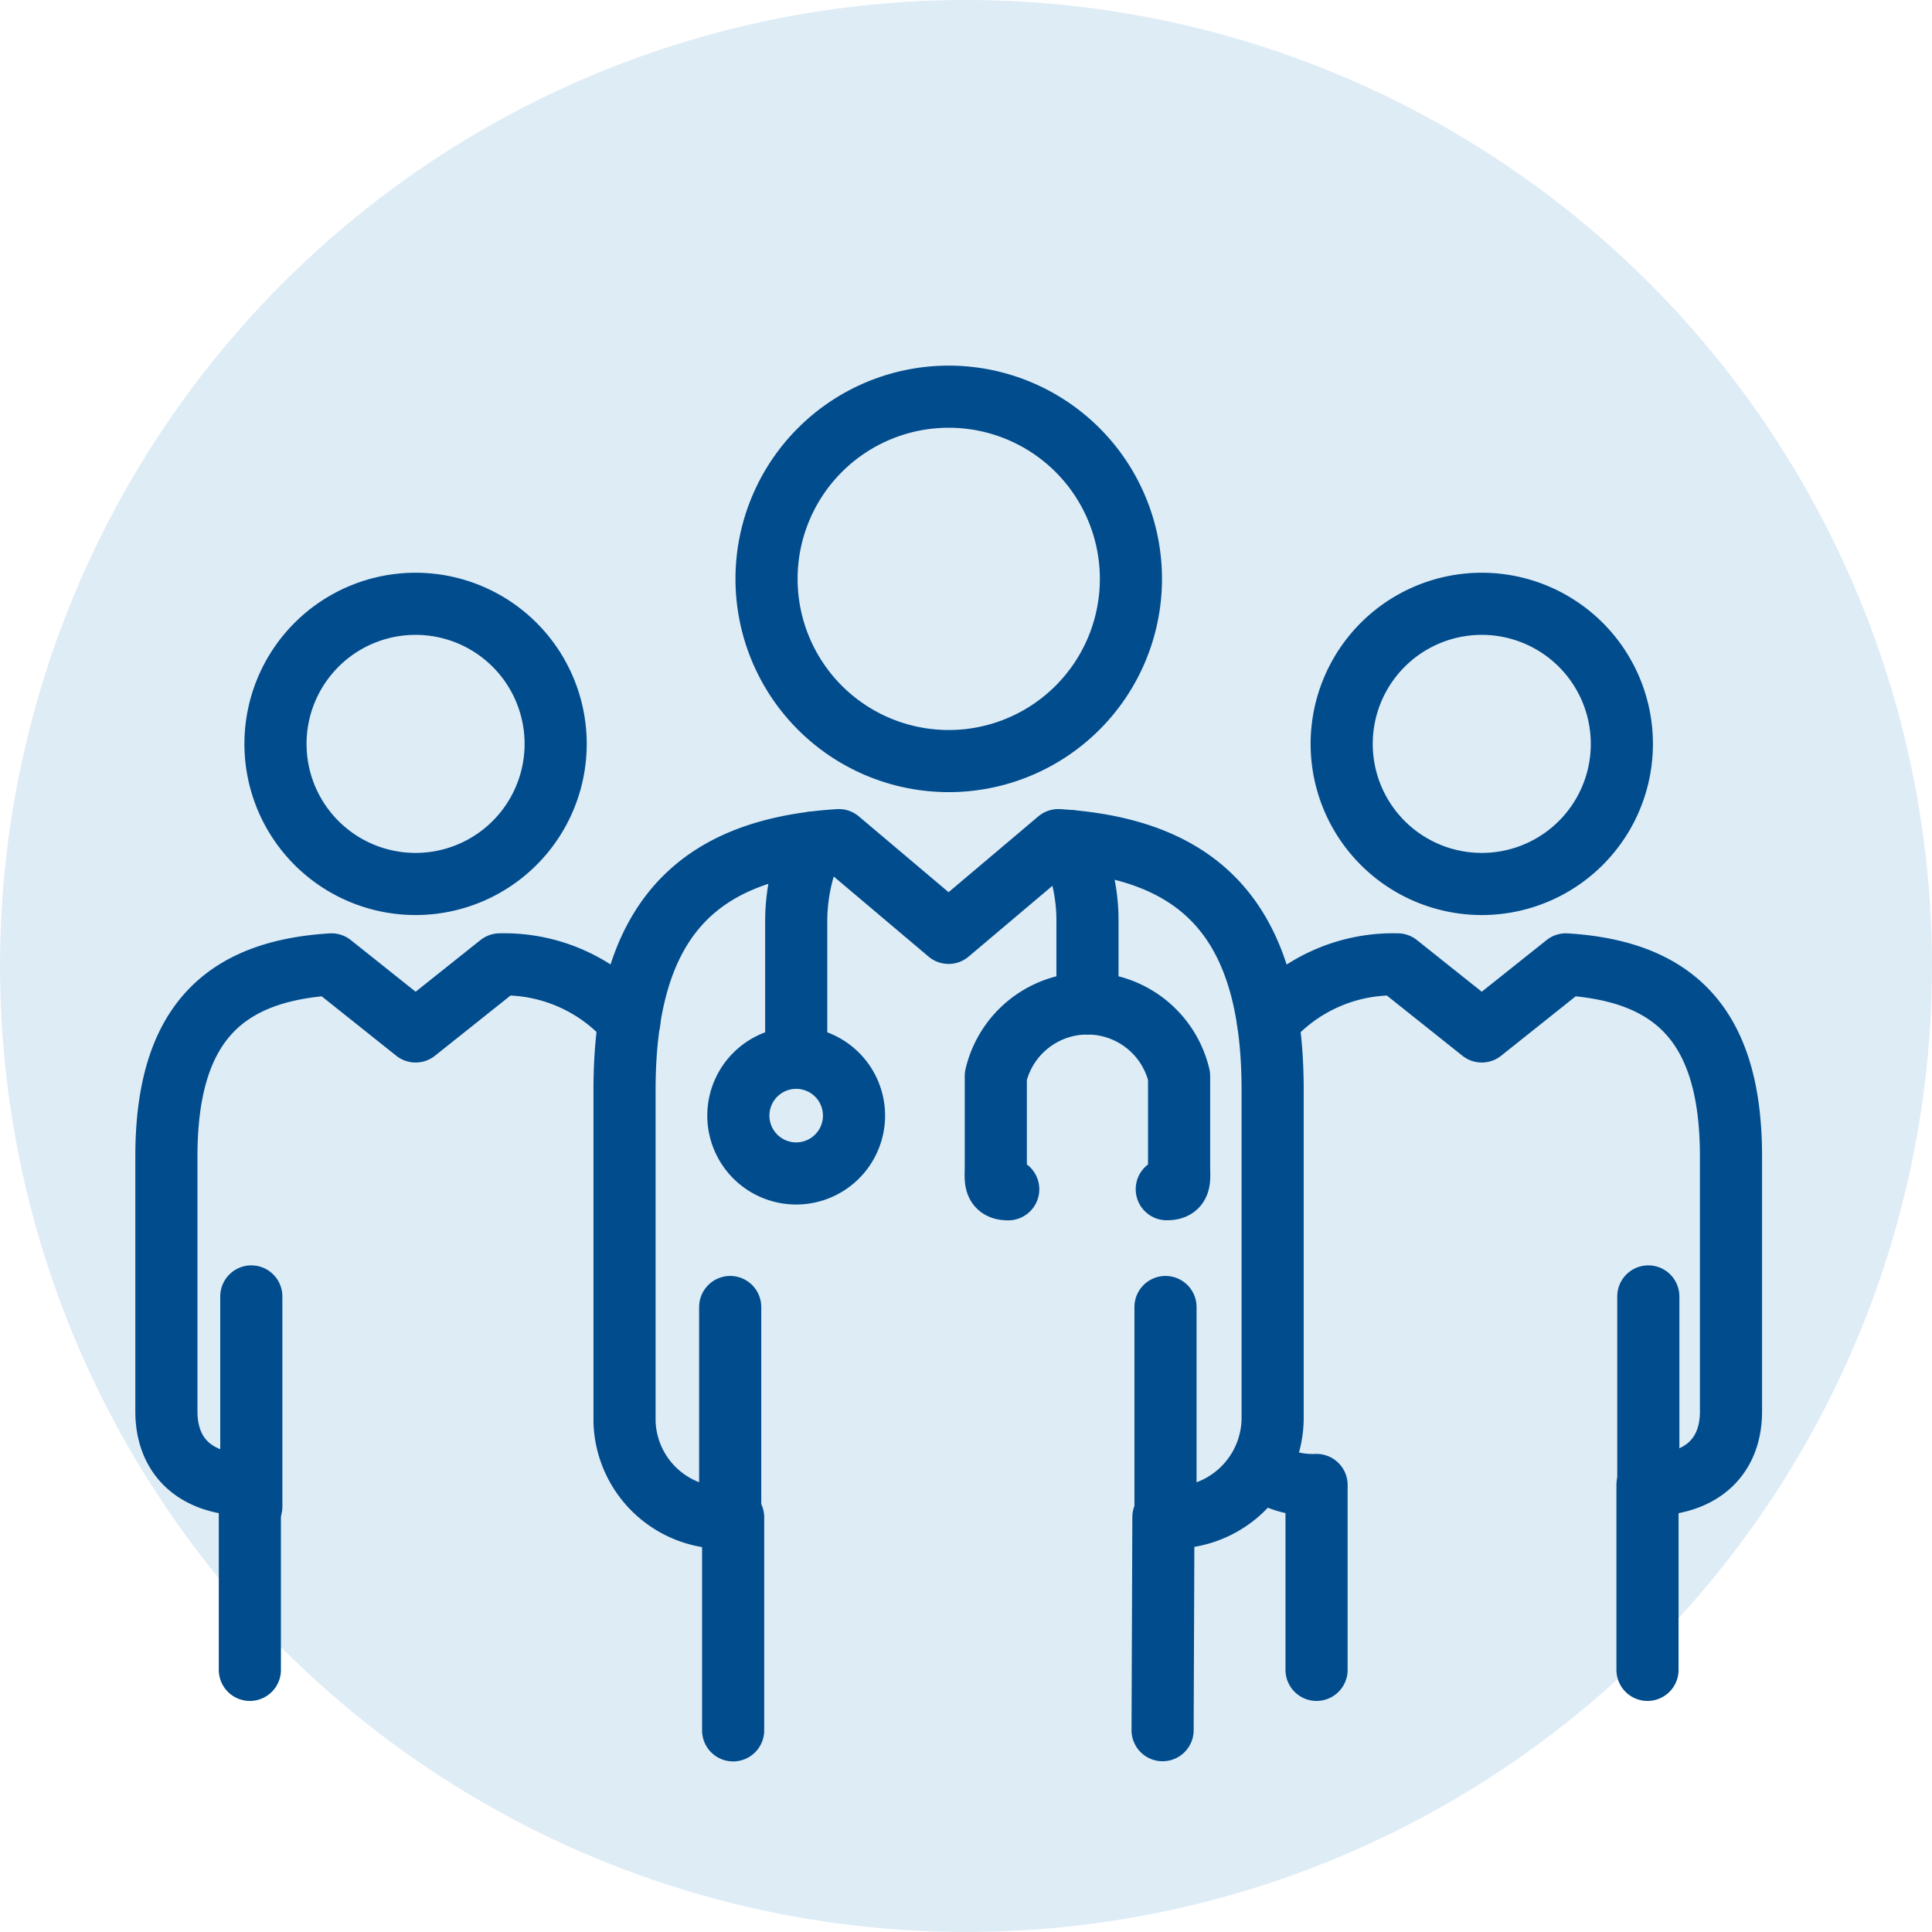
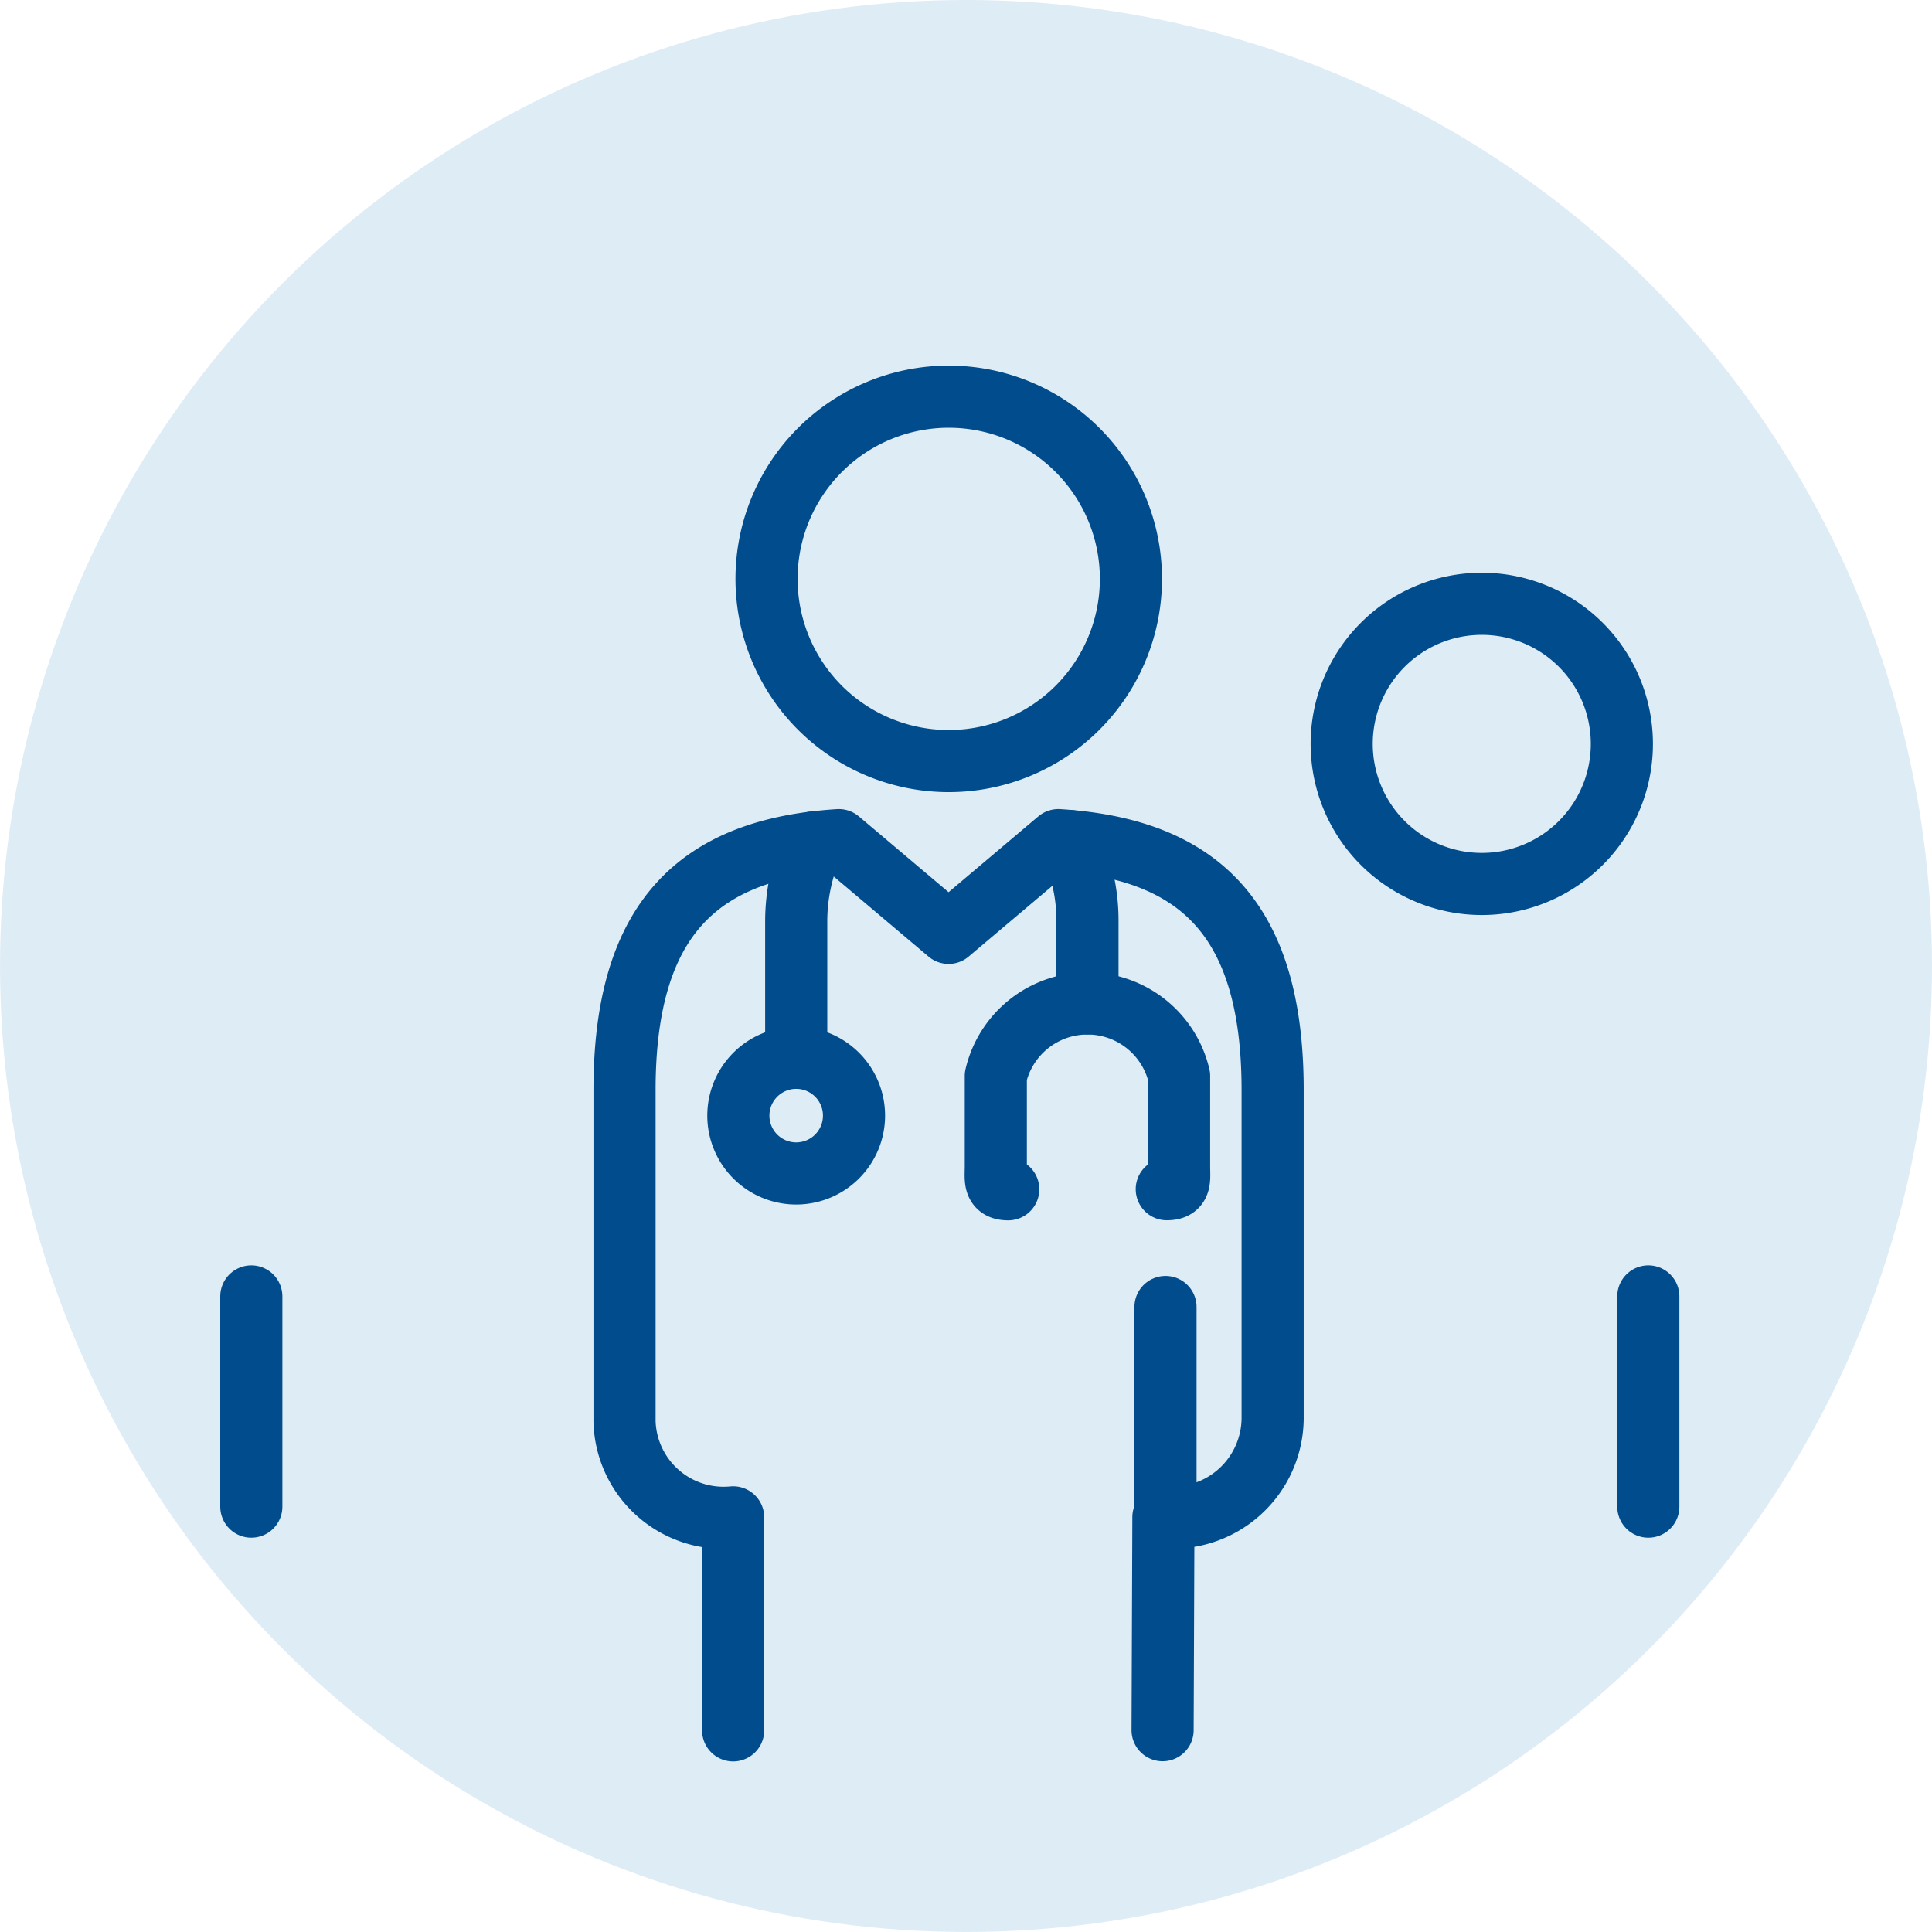
<svg xmlns="http://www.w3.org/2000/svg" width="54.421" height="54.421" viewBox="0 0 54.421 54.421">
  <g transform="translate(-930 -1235.263)">
    <circle cx="27.21" cy="27.21" r="27.21" transform="translate(984.421 1235.263) rotate(90)" fill="#deecf6" />
    <g transform="translate(584.796 1110.914)">
      <g transform="translate(349.891 135.523)">
        <path d="M376.835,154.254a5.358,5.358,0,0,0-.483,2.24v3.824" transform="translate(-358.611 -141.696)" fill="none" stroke="#014c8d" stroke-linecap="round" stroke-miterlimit="10" stroke-width="1.75" />
        <path d="M387.819,154.188a5.1,5.1,0,0,1,.516,2.284v2.292" transform="translate(-362.39 -141.674)" fill="none" stroke="#014c8d" stroke-linecap="round" stroke-miterlimit="10" stroke-width="1.75" />
        <path d="M389.553,166.247c.41,0,.347-.274.347-.648v-2.54a2.652,2.652,0,0,0-5.163,0v2.54c0,.374-.063.65.35.65" transform="translate(-361.374 -143.923)" fill="none" stroke="#014c8d" stroke-linecap="round" stroke-linejoin="round" stroke-width="1.75" />
        <path d="M377.179,164.929a1.629,1.629,0,1,1-1.629-1.63A1.628,1.628,0,0,1,377.179,164.929Z" transform="translate(-357.81 -144.677)" fill="none" stroke="#014c8d" stroke-linecap="round" stroke-miterlimit="10" stroke-width="1.75" />
        <path d="M372.2,179.23v-6a2.79,2.79,0,0,1-3.059-2.694V161.19c0-4.829,2.091-6.786,6.036-7.036l3.092,2.612,3.092-2.612c3.946.25,6.036,2.207,6.036,7.036v9.255a2.816,2.816,0,0,1-3.077,2.78l-.023,6" transform="translate(-356.236 -141.663)" fill="none" stroke="#014c8d" stroke-linecap="round" stroke-linejoin="round" stroke-width="1.75" />
        <path d="M380.238,145.787a5.132,5.132,0,1,0-5.132-5.132A5.132,5.132,0,0,0,380.238,145.787Z" transform="translate(-358.201 -135.523)" fill="none" stroke="#014c8d" stroke-linecap="round" stroke-linejoin="round" stroke-width="1.75" />
-         <path d="M406.864,179.247v-5.208c1.629,0,2.352-.884,2.352-2.07v-7.184c0-3.716-1.608-5.221-4.65-5.41l-2.37,1.889-2.371-1.889a4.673,4.673,0,0,0-3.651,1.606" transform="translate(-365.144 -143.384)" fill="none" stroke="#014c8d" stroke-linecap="round" stroke-linejoin="round" stroke-width="1.75" />
-         <path d="M395.849,180.567a2.6,2.6,0,0,0,1.586.456v5.208" transform="translate(-365.037 -150.368)" fill="none" stroke="#014c8d" stroke-linecap="round" stroke-linejoin="round" stroke-width="1.75" />
        <path d="M403.216,152.116a3.946,3.946,0,1,1,3.947-3.947A3.945,3.945,0,0,1,403.216,152.116Z" transform="translate(-366.165 -138.39)" fill="none" stroke="#014c8d" stroke-linecap="round" stroke-linejoin="round" stroke-width="1.75" />
-         <path d="M352.242,179.247v-5.208c-1.628,0-2.351-.884-2.351-2.07v-7.184c0-3.716,1.608-5.221,4.65-5.41l2.37,1.889,2.371-1.889a4.673,4.673,0,0,1,3.651,1.606" transform="translate(-349.891 -143.384)" fill="none" stroke="#014c8d" stroke-linecap="round" stroke-linejoin="round" stroke-width="1.75" />
-         <path d="M358.421,152.116a3.946,3.946,0,1,0-3.946-3.947A3.945,3.945,0,0,0,358.421,152.116Z" transform="translate(-351.402 -138.39)" fill="none" stroke="#014c8d" stroke-linecap="round" stroke-linejoin="round" stroke-width="1.75" />
      </g>
-       <line y2="5.921" transform="translate(365.772 161.165)" fill="none" stroke="#014c8d" stroke-linecap="round" stroke-linejoin="round" stroke-width="1.75" />
      <line y2="5.921" transform="translate(378.034 161.165)" fill="none" stroke="#014c8d" stroke-linecap="round" stroke-linejoin="round" stroke-width="1.75" />
      <line y2="5.921" transform="translate(352.283 160.867)" fill="none" stroke="#014c8d" stroke-linecap="round" stroke-linejoin="round" stroke-width="1.75" />
      <line y2="5.921" transform="translate(391.634 160.867)" fill="none" stroke="#014c8d" stroke-linecap="round" stroke-linejoin="round" stroke-width="1.75" />
    </g>
  </g>
</svg>